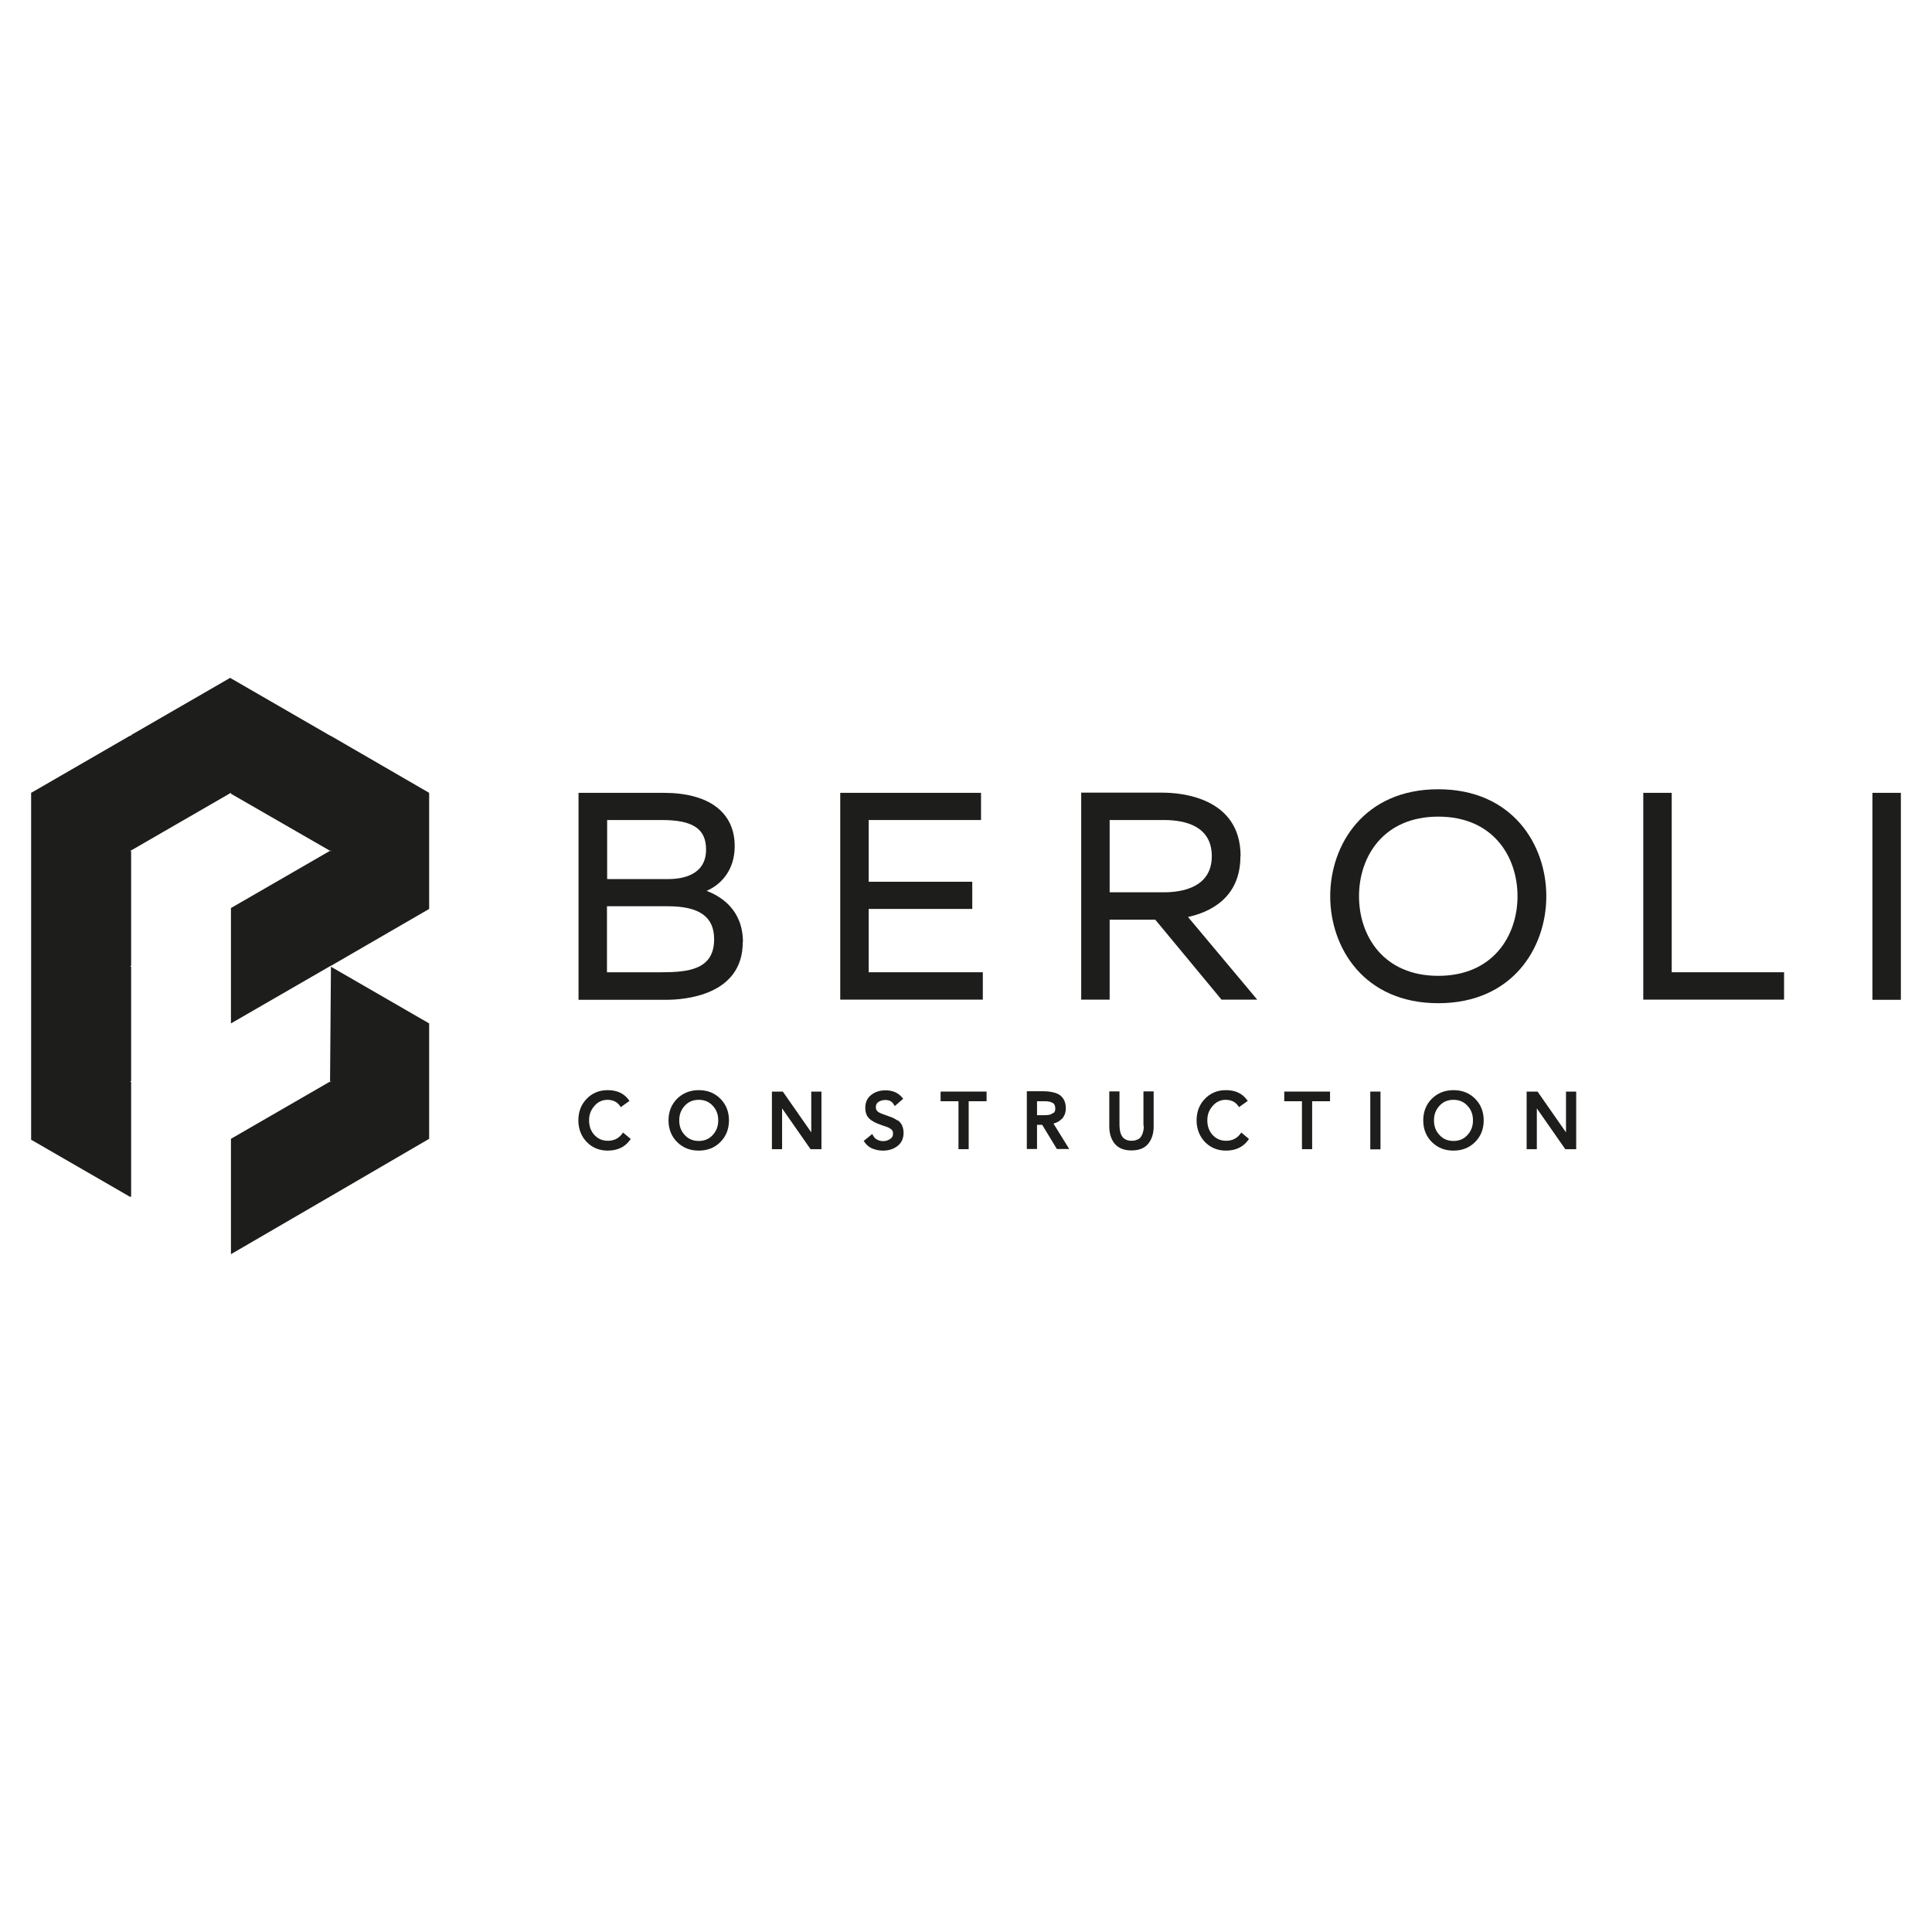
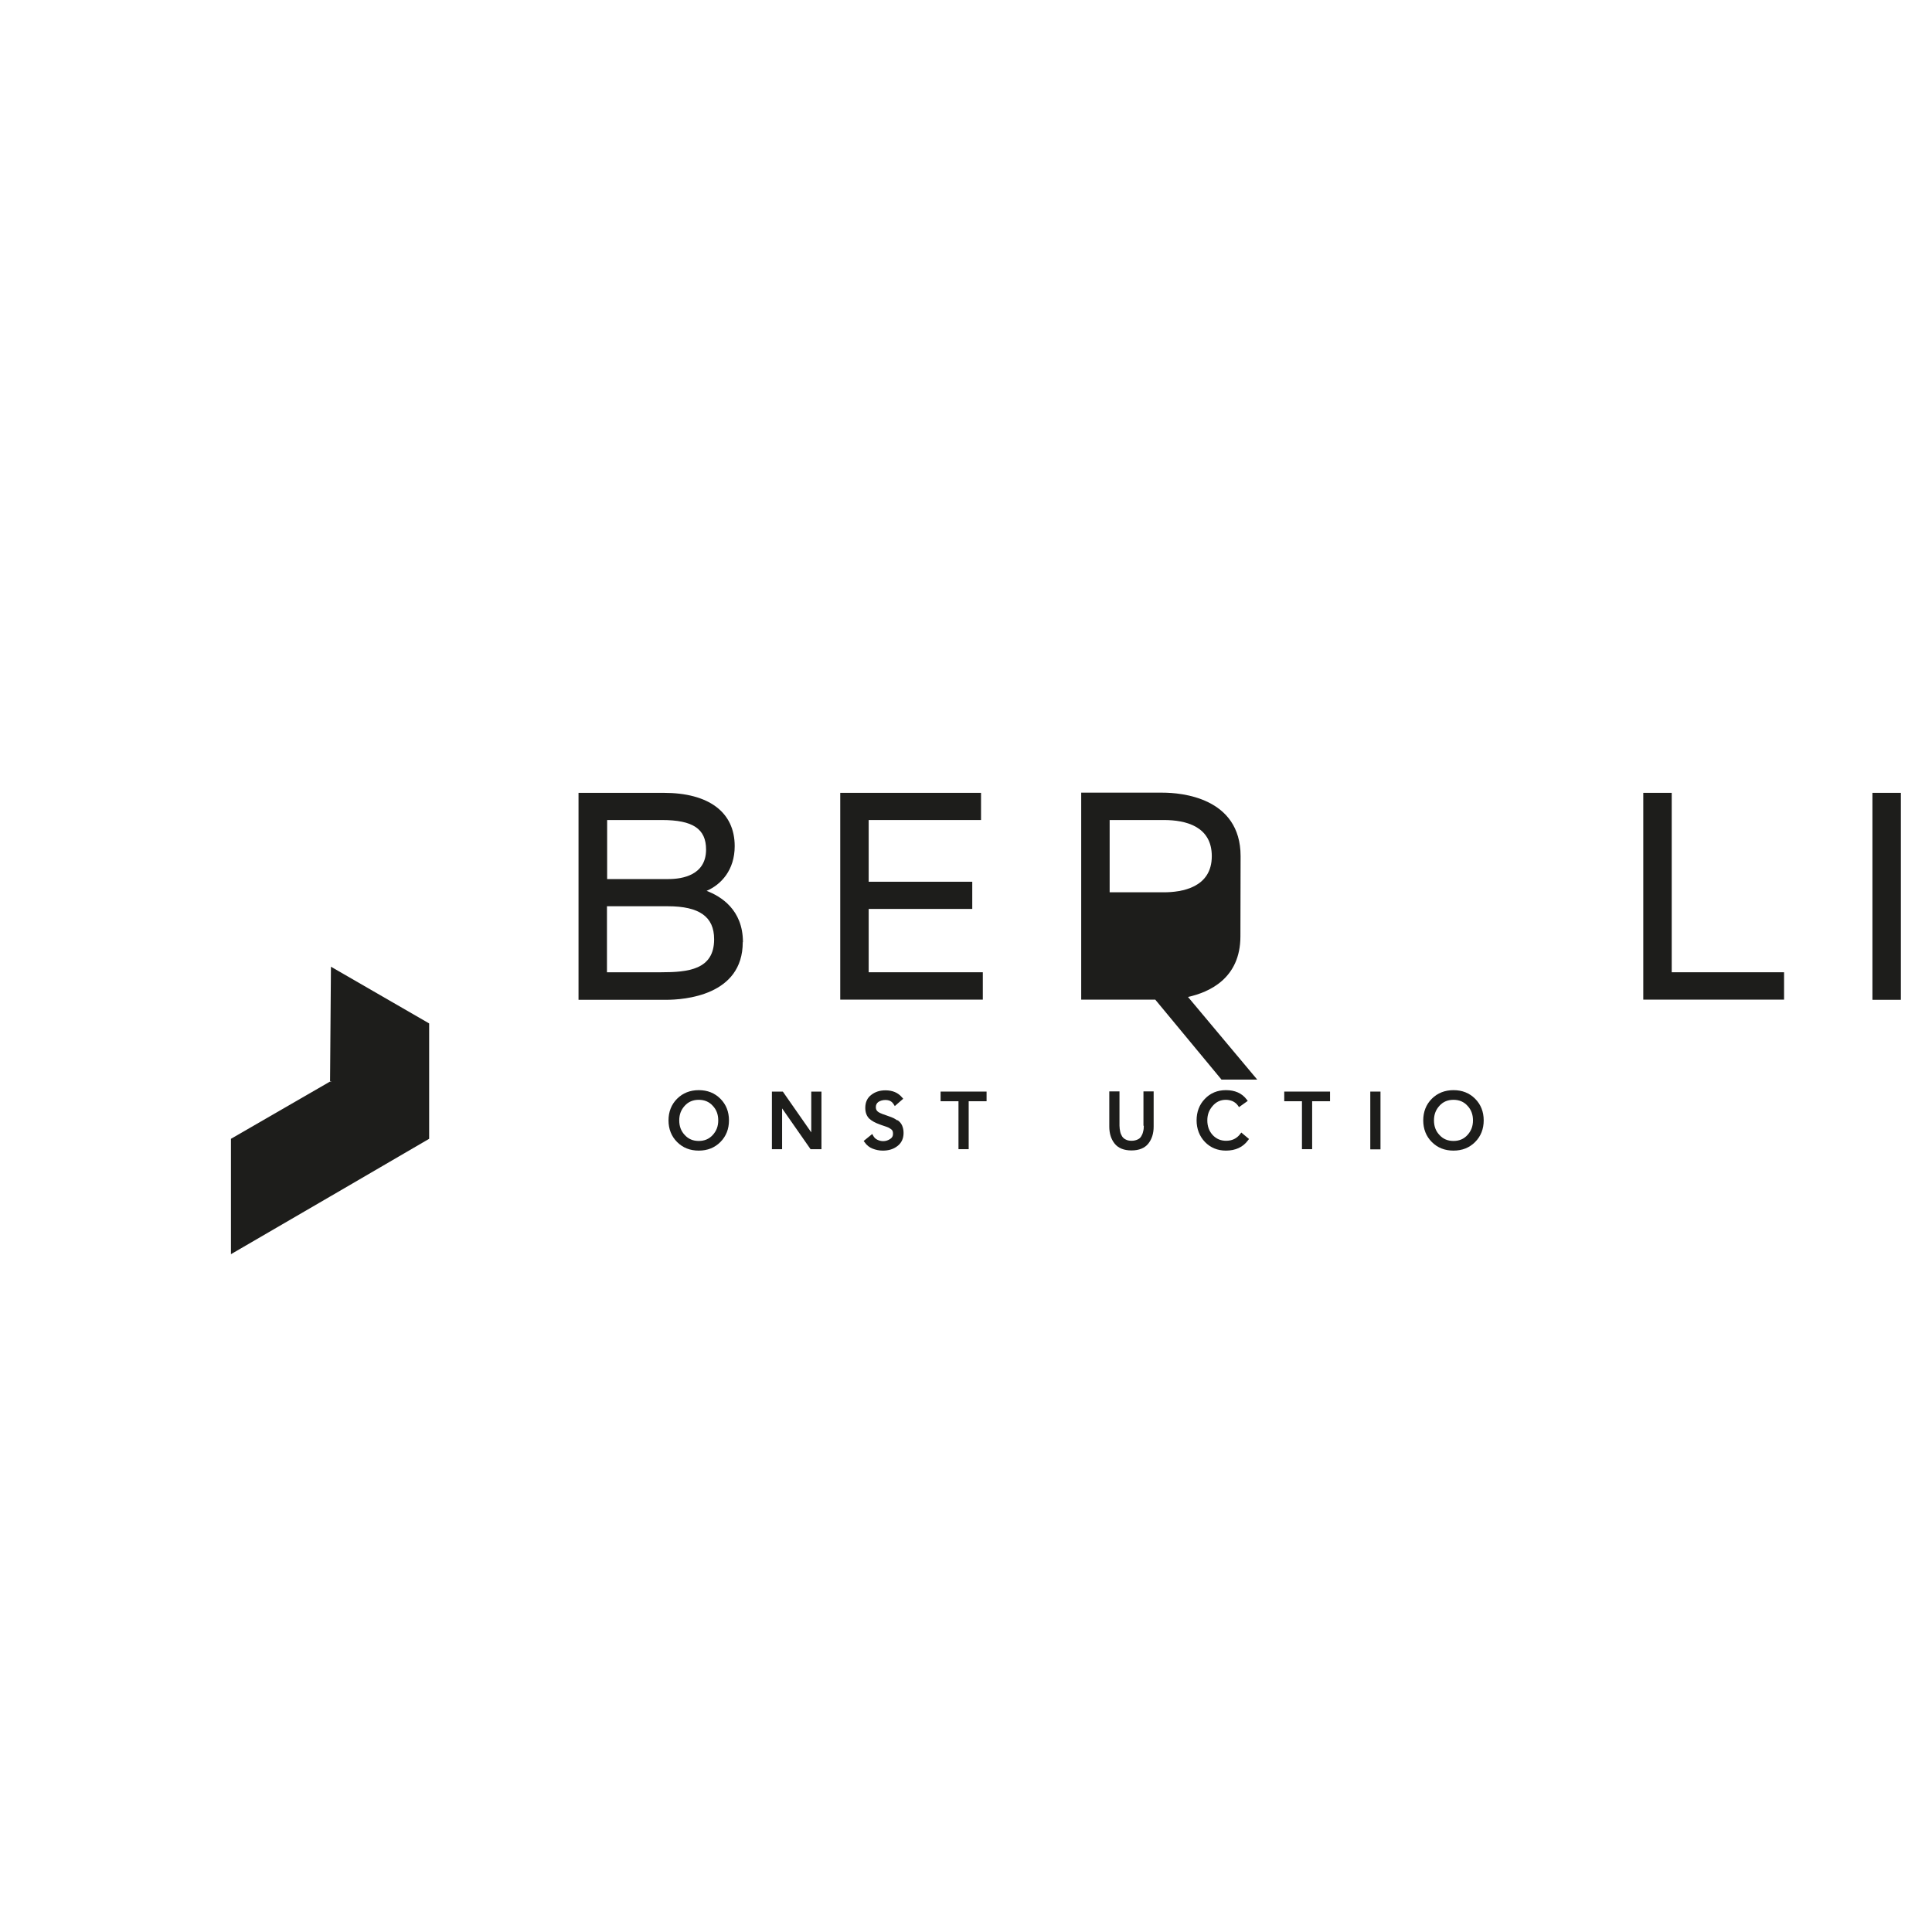
<svg xmlns="http://www.w3.org/2000/svg" id="Camada_1" viewBox="0 0 108 108">
  <defs>
    <style>      .cls-1 {        fill: #1d1d1b;      }    </style>
  </defs>
  <g>
    <path class="cls-1" d="M41.53,52.66c0-1.81-1.24-2.56-2.03-2.86.81-.35,1.57-1.16,1.57-2.5,0-1.9-1.45-2.98-3.97-2.98h-4.76v11.57h4.89c1.01,0,4.29-.23,4.29-3.22ZM37.37,49.14h-3.43v-3.3h3.06c1.73,0,2.47.49,2.47,1.65,0,1.43-1.32,1.65-2.1,1.65ZM39.92,52.51c0,1.7-1.46,1.84-2.96,1.84h-3.03v-3.69h3.4c1.77,0,2.59.59,2.59,1.84Z" />
    <polygon class="cls-1" points="48.56 50.81 54.35 50.81 54.35 49.29 48.56 49.29 48.56 45.84 54.84 45.84 54.84 44.32 46.97 44.32 46.97 55.88 54.94 55.88 54.94 54.35 48.56 54.35 48.56 50.81" />
-     <path class="cls-1" d="M69.35,47.86c0-3.29-3.34-3.55-4.36-3.55h-4.55v11.57h1.59v-4.47h2.55l3.67,4.43.03.04h2l-3.87-4.62c1.18-.26,2.93-1.03,2.93-3.39ZM67.74,47.86c0,1.76-1.68,2.02-2.68,2.02h-3.03v-4.04h3.03c1.22,0,2.68.35,2.68,2.02Z" />
-     <path class="cls-1" d="M80.4,44.12c-4.15,0-6.04,3.1-6.04,5.98s1.89,5.98,6.04,5.98,6.04-3.1,6.04-5.98-1.89-5.98-6.04-5.98ZM84.83,50.1c0,2.21-1.37,4.45-4.43,4.45s-4.43-2.23-4.43-4.45,1.37-4.45,4.43-4.45,4.43,2.23,4.43,4.45Z" />
+     <path class="cls-1" d="M69.35,47.86c0-3.29-3.34-3.55-4.36-3.55h-4.55v11.57h1.59h2.55l3.67,4.43.03.04h2l-3.87-4.62c1.18-.26,2.93-1.03,2.93-3.39ZM67.74,47.86c0,1.76-1.68,2.02-2.68,2.02h-3.03v-4.04h3.03c1.22,0,2.68.35,2.68,2.02Z" />
    <polygon class="cls-1" points="93.45 44.32 91.86 44.32 91.86 55.88 99.73 55.88 99.73 54.35 93.45 54.35 93.45 44.32" />
    <rect class="cls-1" x="104.67" y="44.32" width="1.59" height="11.57" />
  </g>
  <g>
-     <path class="cls-1" d="M34.77,63.39c-.2.26-.46.38-.79.38-.31,0-.55-.11-.75-.32-.2-.22-.3-.49-.3-.82s.1-.58.3-.81c.2-.23.44-.34.74-.34.13,0,.26.03.38.08.12.06.21.13.29.24l.06.09.49-.35-.07-.09c-.26-.34-.65-.51-1.15-.51-.47,0-.87.16-1.18.49-.31.32-.46.73-.46,1.2s.16.89.47,1.21c.31.32.71.48,1.17.48.53,0,.95-.19,1.23-.57l.06-.08-.43-.36-.07.09Z" />
    <path class="cls-1" d="M39.06,60.94c-.48,0-.89.16-1.21.48-.32.32-.48.73-.48,1.21s.16.89.48,1.21c.32.32.72.48,1.21.48s.89-.16,1.21-.48h0c.32-.32.48-.73.48-1.21s-.16-.89-.48-1.21c-.32-.32-.72-.48-1.21-.48ZM40.15,62.63c0,.33-.1.59-.31.82-.2.22-.46.33-.78.33s-.58-.11-.78-.33c-.21-.22-.31-.49-.31-.82s.1-.59.31-.82c.2-.22.46-.33.78-.33s.58.11.78.33c.21.22.31.49.31.82Z" />
    <polygon class="cls-1" points="45.35 63.3 43.76 61.02 43.15 61.02 43.15 64.24 43.72 64.24 43.72 61.96 45.31 64.24 45.92 64.24 45.92 61.02 45.35 61.02 45.35 63.3" />
    <path class="cls-1" d="M50.16,62.63c-.11-.07-.2-.13-.29-.16-.08-.03-.2-.08-.35-.13-.28-.09-.41-.16-.46-.21-.07-.06-.1-.14-.1-.24,0-.13.05-.22.14-.29.11-.07.24-.11.39-.11.21,0,.36.07.46.23l.07.11.47-.41-.07-.08c-.22-.26-.53-.39-.92-.39-.31,0-.57.08-.79.25-.23.17-.34.42-.34.73,0,.26.08.46.22.6.14.13.34.24.6.33l.08.03c.15.05.26.09.32.11.06.02.12.05.19.1.05.03.09.07.11.11.02.04.03.1.03.17,0,.13-.05.22-.16.29-.12.08-.25.12-.39.12-.12,0-.23-.03-.33-.08-.1-.05-.17-.12-.22-.21l-.06-.11-.48.39.06.08c.11.16.26.28.44.35.18.07.37.11.57.11.32,0,.59-.08.81-.25.23-.17.35-.42.35-.74,0-.16-.03-.29-.08-.41-.05-.12-.14-.22-.25-.3Z" />
    <polygon class="cls-1" points="52.58 61.56 53.58 61.56 53.58 64.24 54.15 64.24 54.15 61.56 55.15 61.56 55.15 61.02 52.58 61.02 52.58 61.56" />
-     <path class="cls-1" d="M59.35,62.56c.15-.16.23-.36.23-.61,0-.16-.03-.3-.08-.42-.06-.12-.13-.21-.21-.28-.08-.07-.19-.12-.31-.16-.12-.03-.23-.06-.34-.07-.1-.01-.23-.02-.36-.02h-.88v3.23h.57v-1.35h.29l.82,1.35h.69l-.88-1.42c.19-.05.34-.14.46-.26ZM58.88,62.21s-.09.06-.13.08c-.03.01-.08.03-.17.04-.08,0-.15.01-.19.01-.05,0-.12,0-.21,0h-.21v-.78h.4c.09,0,.18,0,.25.02.07,0,.13.03.2.06.05.02.1.06.12.11.03.05.05.12.05.21,0,.07,0,.12-.03.17-.02.04-.04.07-.08.09Z" />
    <path class="cls-1" d="M63.94,62.93c0,.12-.01.23-.04.33-.02.1-.06.19-.11.27-.05.08-.11.13-.2.17-.09.04-.2.07-.33.07s-.24-.02-.33-.07c-.09-.04-.15-.1-.2-.17-.05-.08-.09-.17-.11-.27-.02-.1-.04-.21-.04-.33v-1.92h-.57v1.97c0,.38.1.7.3.95.2.25.52.38.94.38s.74-.13.94-.38c.2-.25.3-.57.3-.95v-1.97h-.57v1.92Z" />
    <path class="cls-1" d="M69.33,63.39c-.2.26-.46.38-.79.38-.31,0-.55-.11-.75-.32-.2-.22-.3-.49-.3-.82s.1-.58.3-.81c.2-.23.44-.34.74-.34.13,0,.26.03.38.08.12.06.21.13.29.24l.06.09.49-.35-.07-.09c-.26-.34-.65-.51-1.15-.51-.47,0-.87.16-1.18.49-.31.32-.46.73-.46,1.2s.16.89.47,1.21c.31.32.71.48,1.17.48.53,0,.95-.19,1.23-.57l.06-.08-.43-.36-.07.09Z" />
    <polygon class="cls-1" points="71.79 61.56 72.78 61.56 72.78 64.24 73.35 64.24 73.35 61.56 74.35 61.56 74.35 61.02 71.79 61.02 71.79 61.56" />
    <rect class="cls-1" x="76.6" y="61.02" width=".57" height="3.23" />
    <path class="cls-1" d="M81.25,60.94c-.48,0-.89.16-1.21.48-.32.32-.48.73-.48,1.21s.16.89.48,1.21c.32.32.72.48,1.21.48s.89-.16,1.21-.48c.32-.32.48-.73.48-1.21s-.16-.89-.48-1.21c-.32-.32-.72-.48-1.21-.48ZM82.34,62.63c0,.33-.1.59-.31.82-.2.22-.46.33-.78.33s-.58-.11-.78-.33c-.21-.22-.31-.49-.31-.82s.1-.59.31-.82c.2-.22.46-.33.78-.33s.58.11.78.33c.21.22.31.49.31.82Z" />
-     <polygon class="cls-1" points="87.54 63.3 85.95 61.02 85.34 61.02 85.34 64.24 85.91 64.24 85.91 61.96 87.5 64.24 88.11 64.24 88.11 61.02 87.54 61.02 87.54 63.3" />
  </g>
  <g>
-     <polygon class="cls-1" points="23.99 44.32 23.99 50.81 18.5 53.99 18.45 54.01 12.91 57.21 12.91 50.76 18.45 47.56 18.5 47.59 18.5 47.54 18.45 47.56 12.91 44.37 12.91 44.32 12.87 44.34 7.33 47.54 7.28 47.56 7.33 47.59 7.33 53.99 7.28 54.01 7.33 54.04 7.33 60.44 7.28 60.46 7.33 60.49 7.33 66.88 7.28 66.91 7.28 66.91 1.74 63.71 1.74 44.31 1.76 44.31 7.28 41.12 7.33 41.14 7.33 41.09 12.87 37.89 12.91 37.92 18.45 41.12 18.5 41.14 23.99 44.32" />
    <polygon class="cls-1" points="23.99 57.21 23.99 63.66 18.5 66.86 18.43 66.9 12.91 70.11 12.91 63.66 18.45 60.46 18.5 60.49 18.5 60.44 18.45 60.46 18.45 60.46 18.5 54.04 23.99 57.21" />
  </g>
</svg>